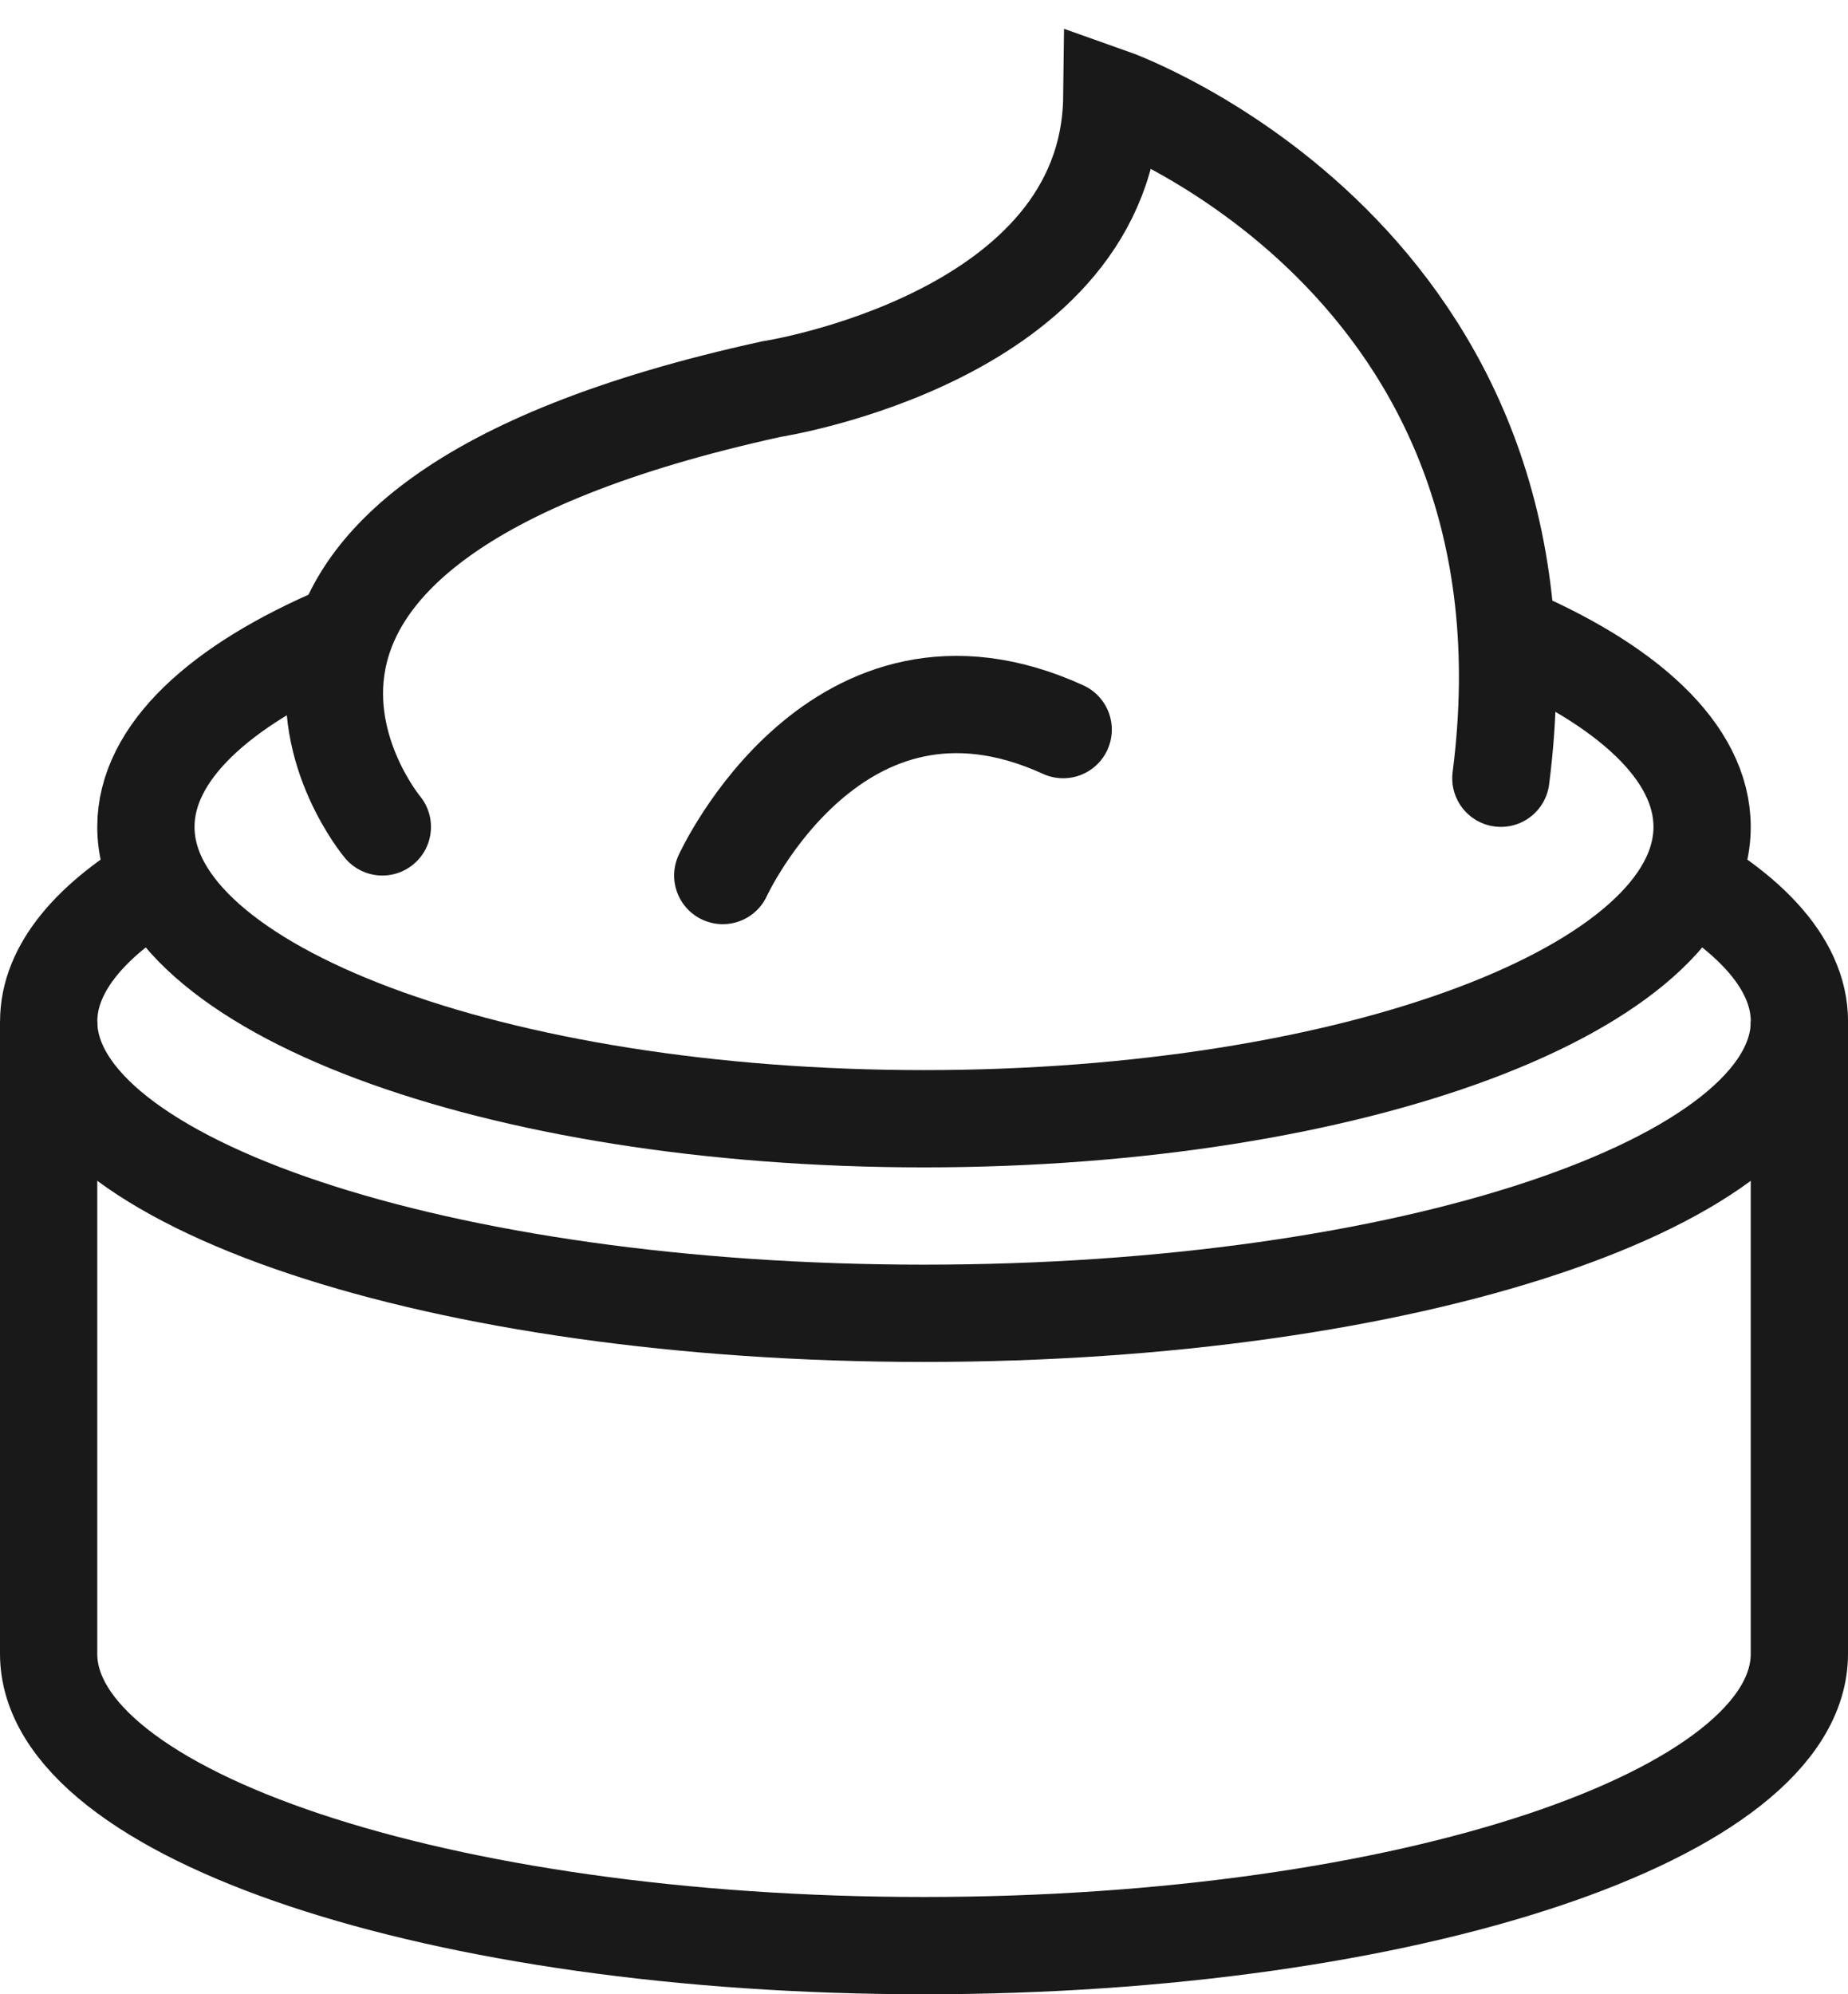
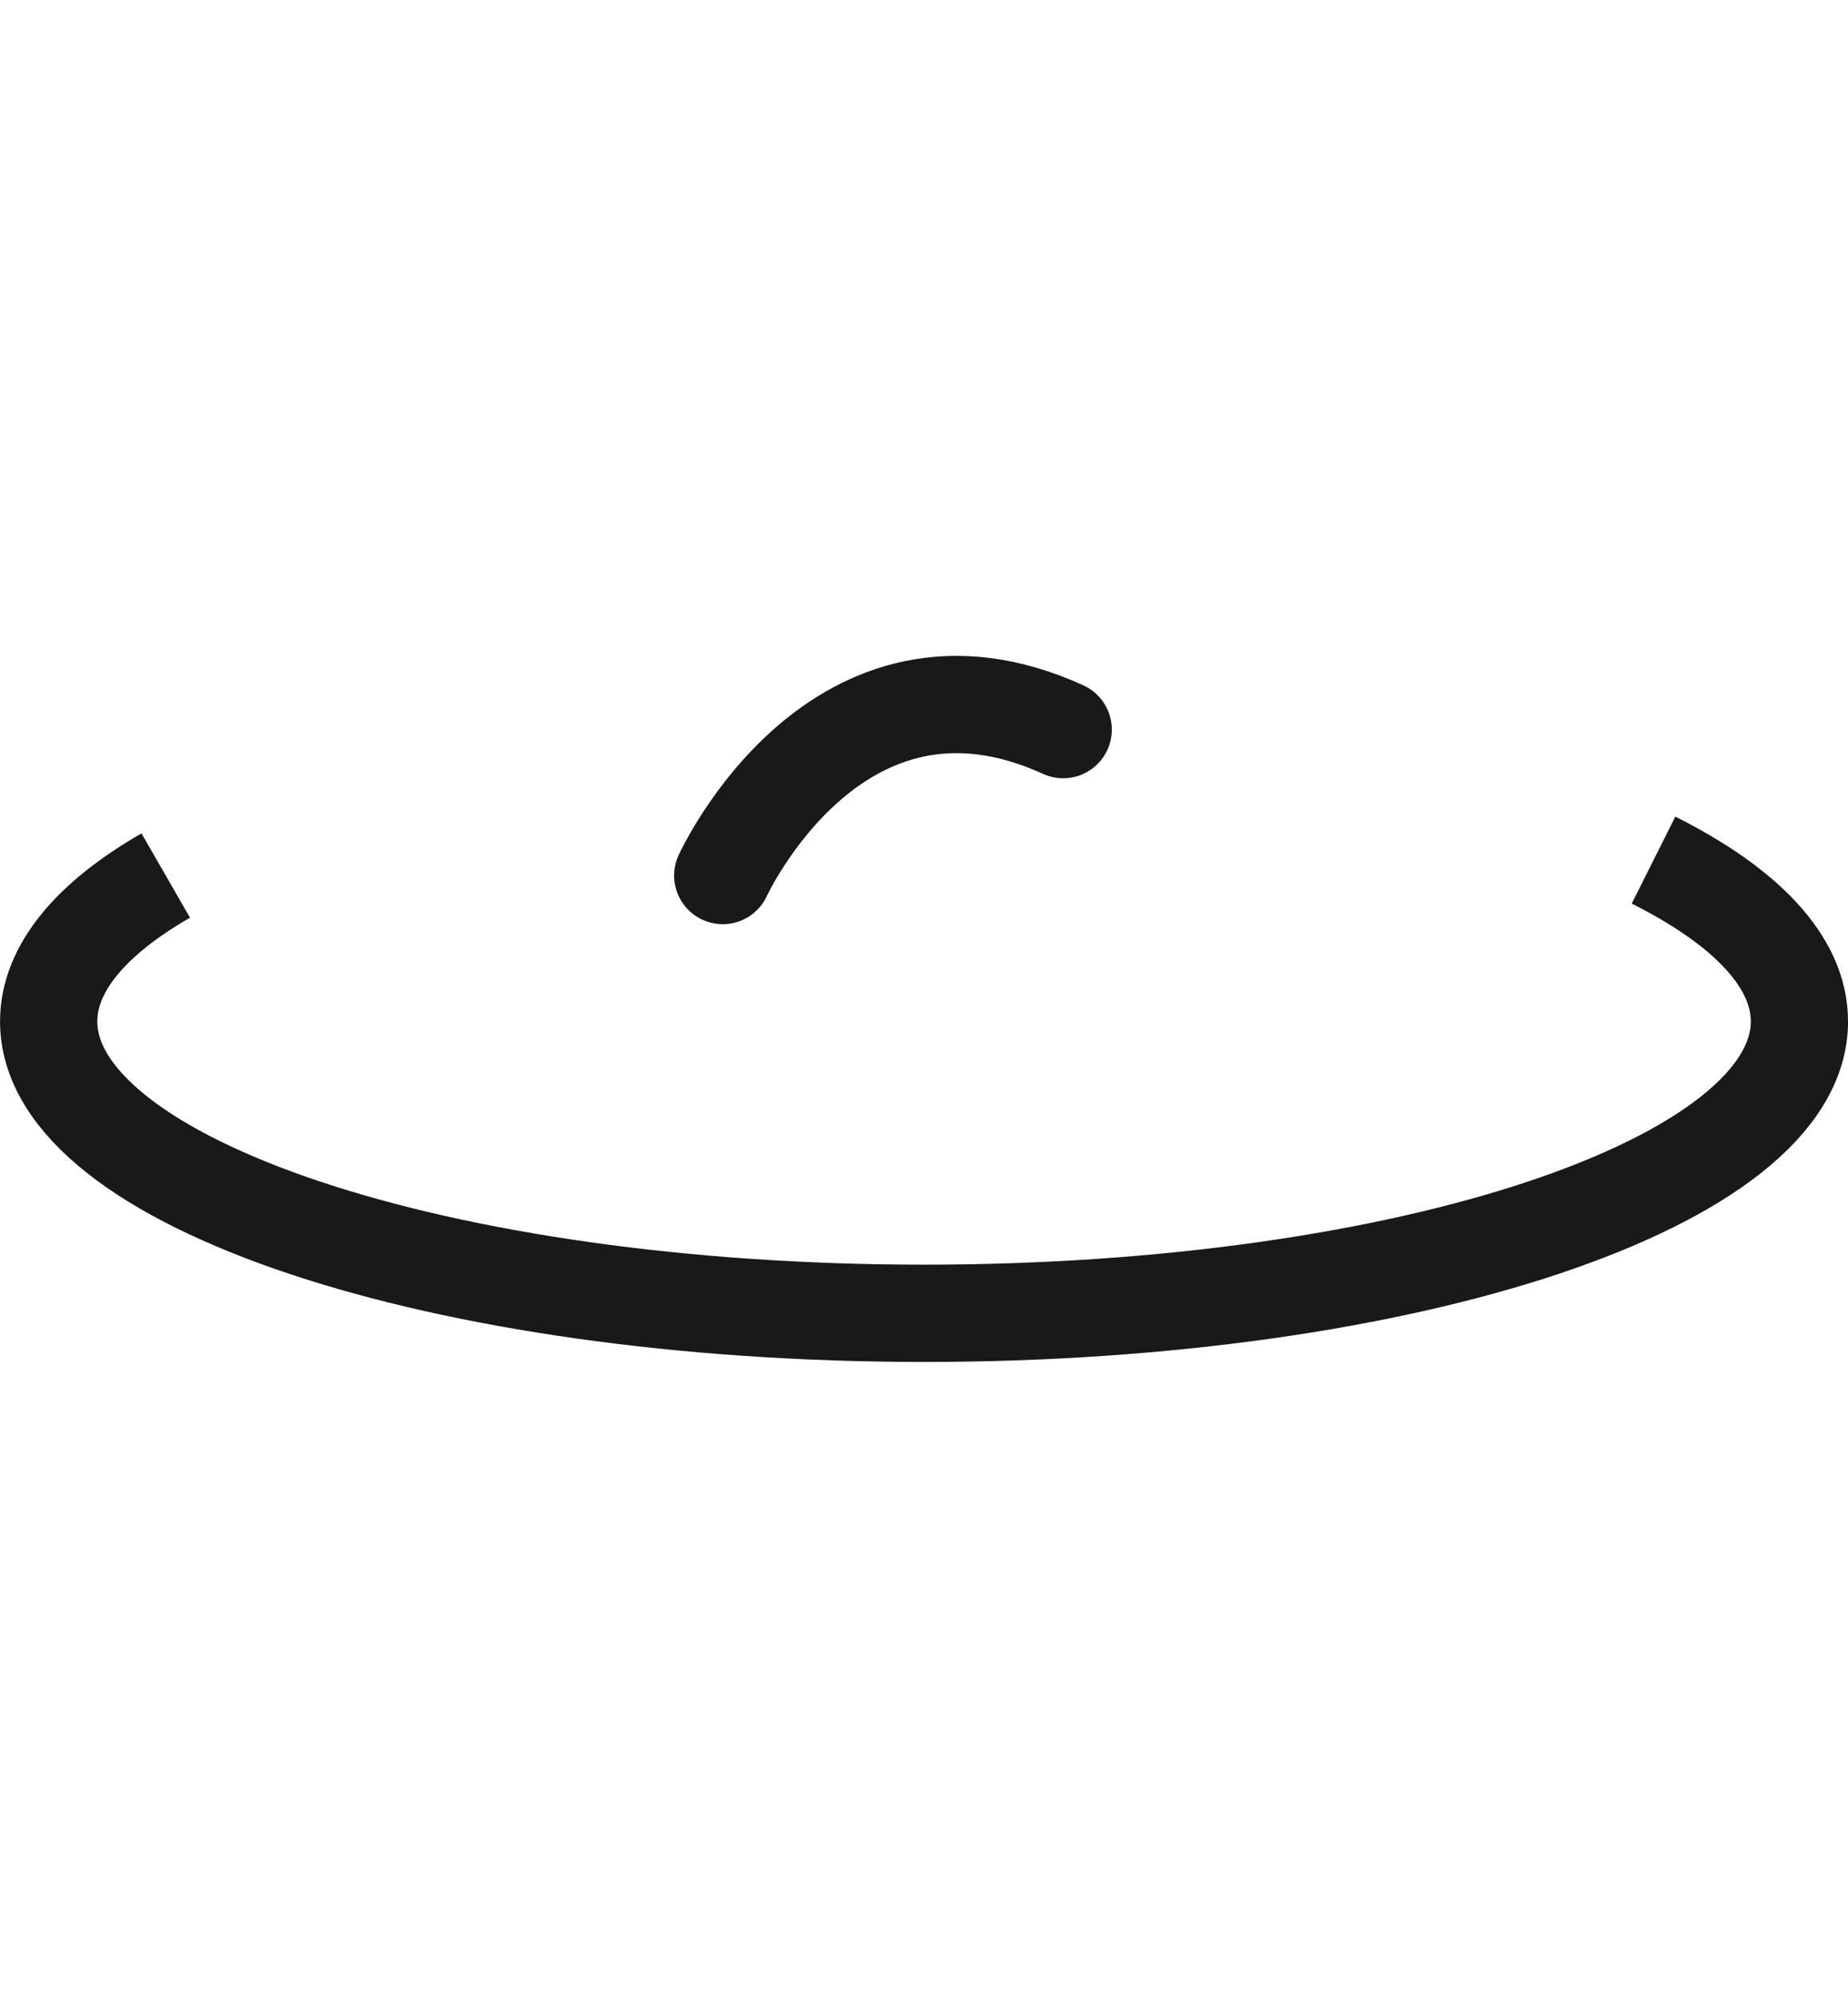
<svg xmlns="http://www.w3.org/2000/svg" width="38" height="41" viewBox="0 0 38 41">
  <g stroke="#191919" stroke-width="2" fill="none" fill-rule="evenodd">
-     <path d="M30.924 13C33.459 14.06 35 15.462 35 17c0 3.314-7.163 6-16 6-8.836 0-16-2.686-16-6 0-1.522 1.51-2.91 4-3.969" />
-     <path d="M1 21v13c0 3.314 8.059 6 18 6s18-2.686 18-6V21" />
    <path d="M34.001 17.683c1.895.95 3 2.09 3 3.317 0 3.314-8.06 6-18 6-9.942 0-18-2.686-18-6 0-1.093.875-2.118 2.407-3" />
-     <path d="M7.862 17s-5.125-6.125 8-9c0 0 6.938-1.063 7-6 0 0 9.375 3.312 8 14" stroke-linecap="round" />
    <path d="M14.862 18s2.344-5.125 7-3" stroke-linecap="round" />
  </g>
</svg>